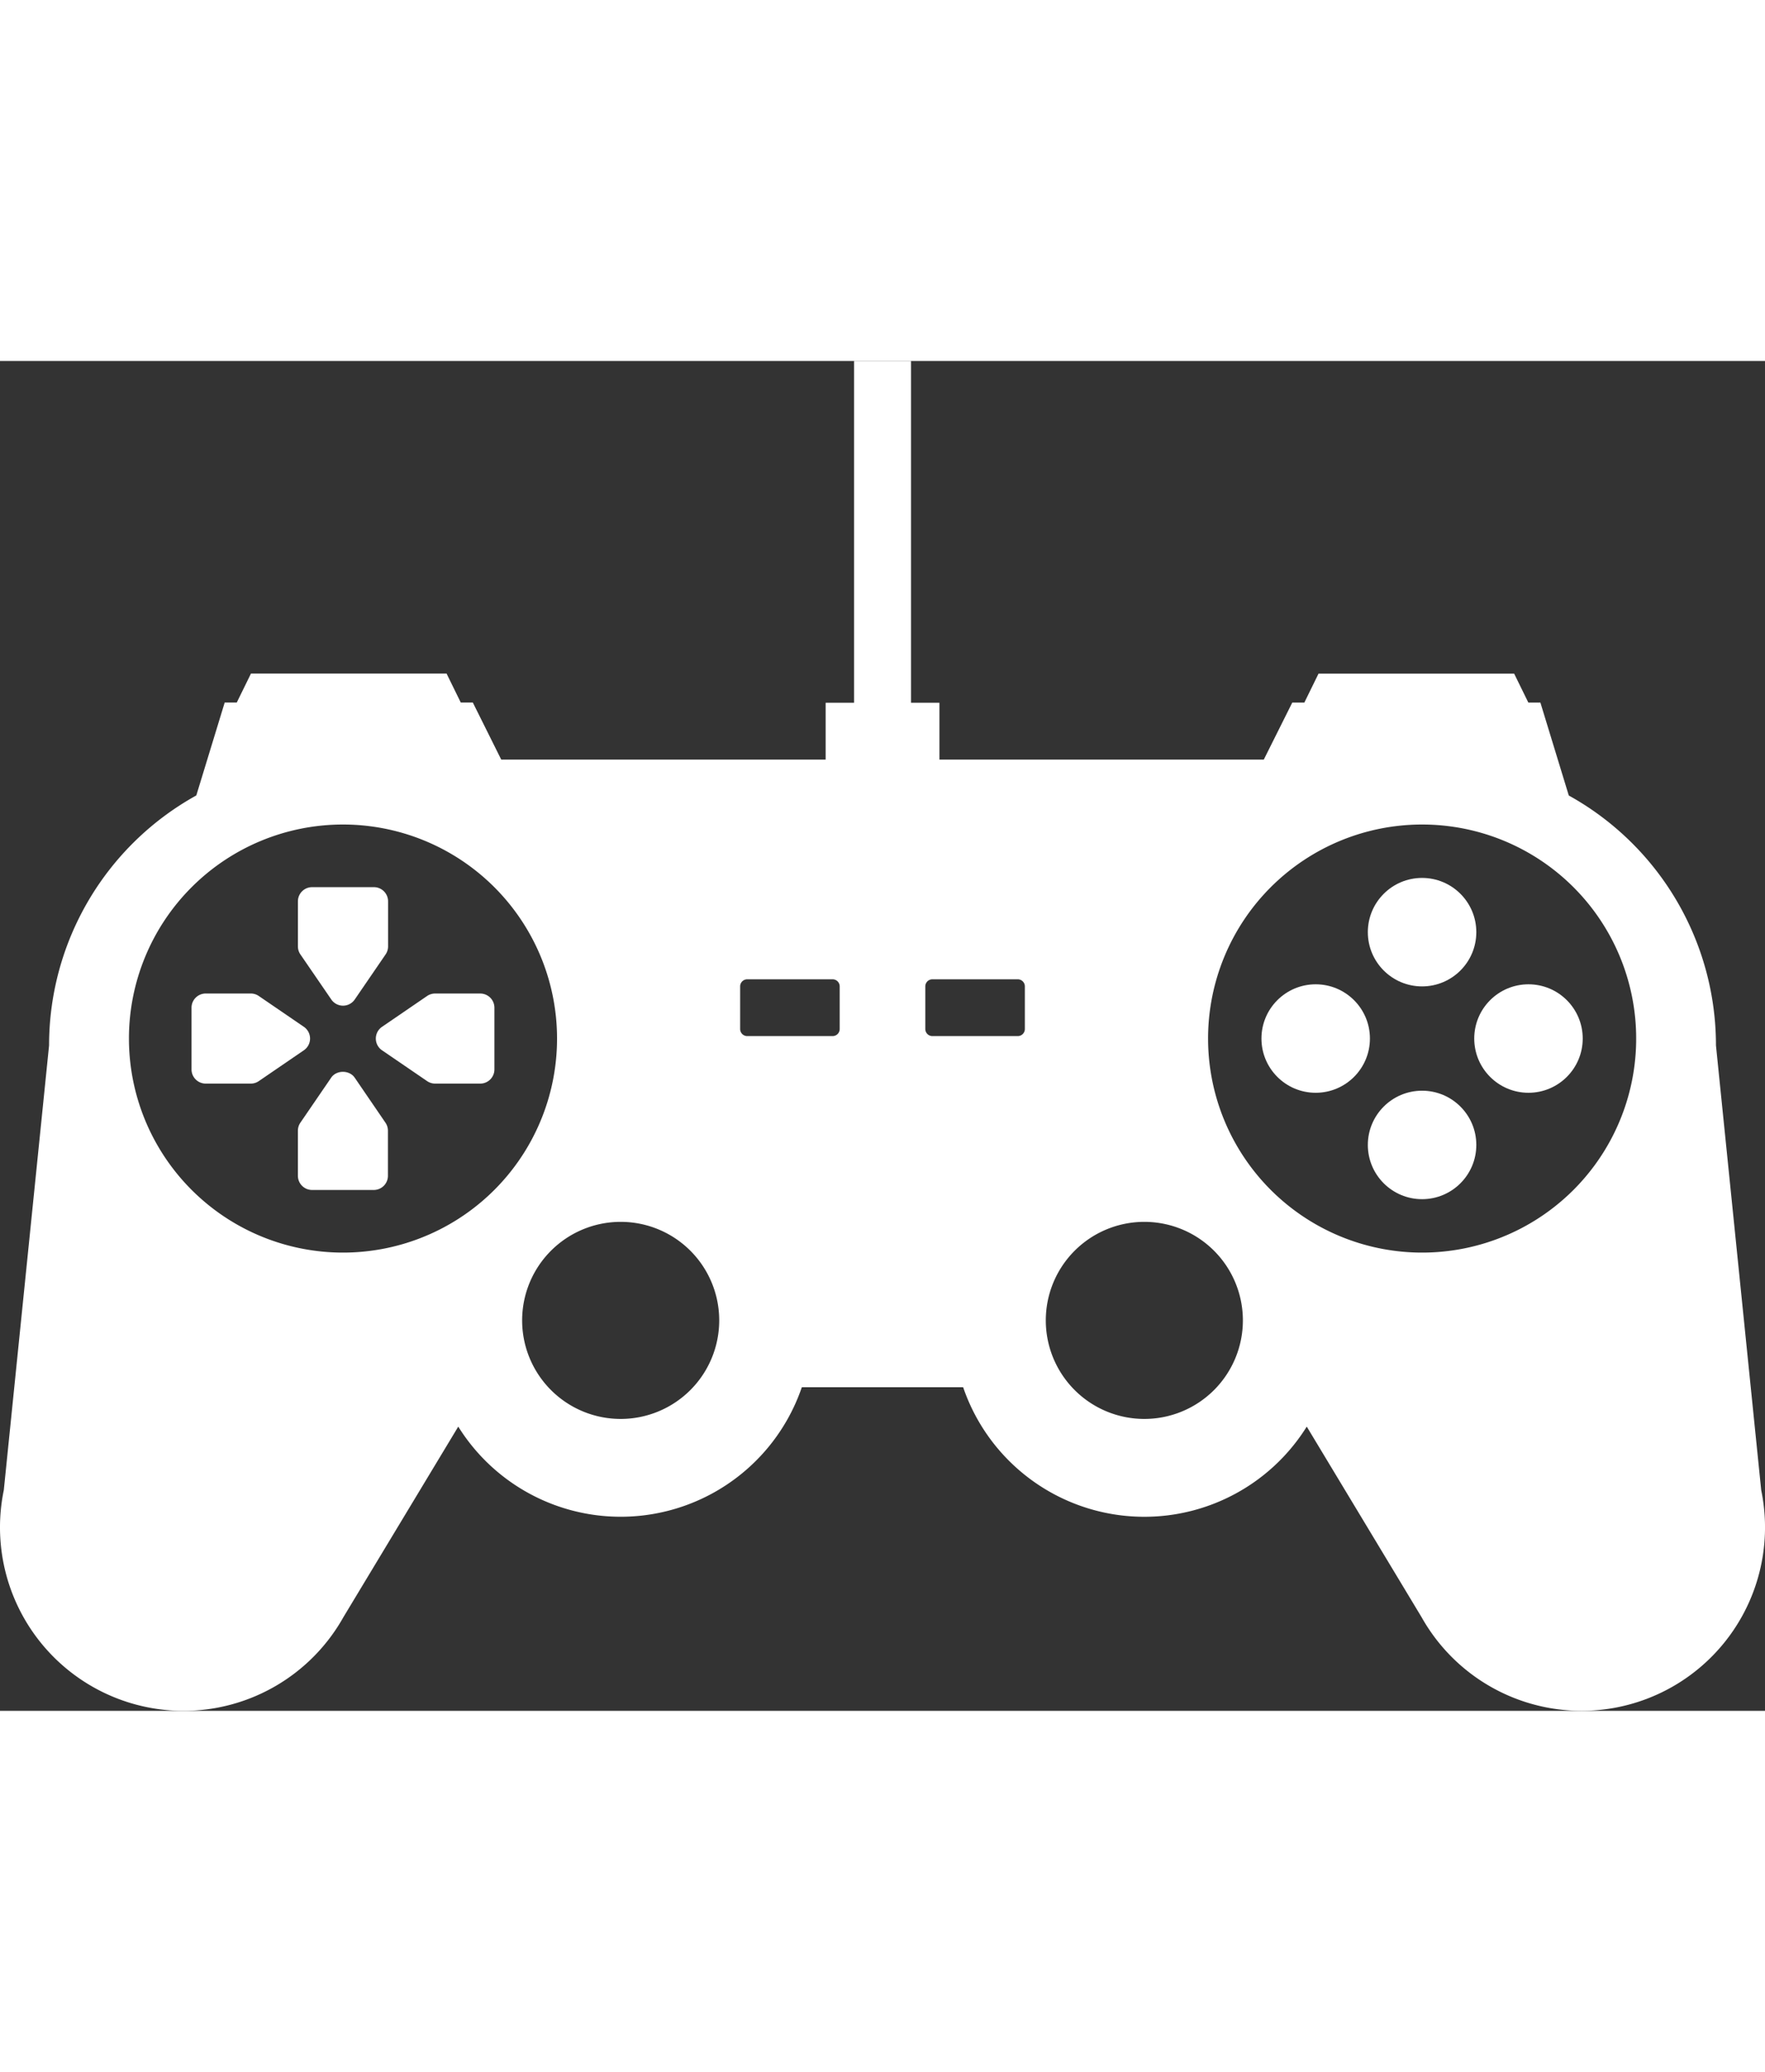
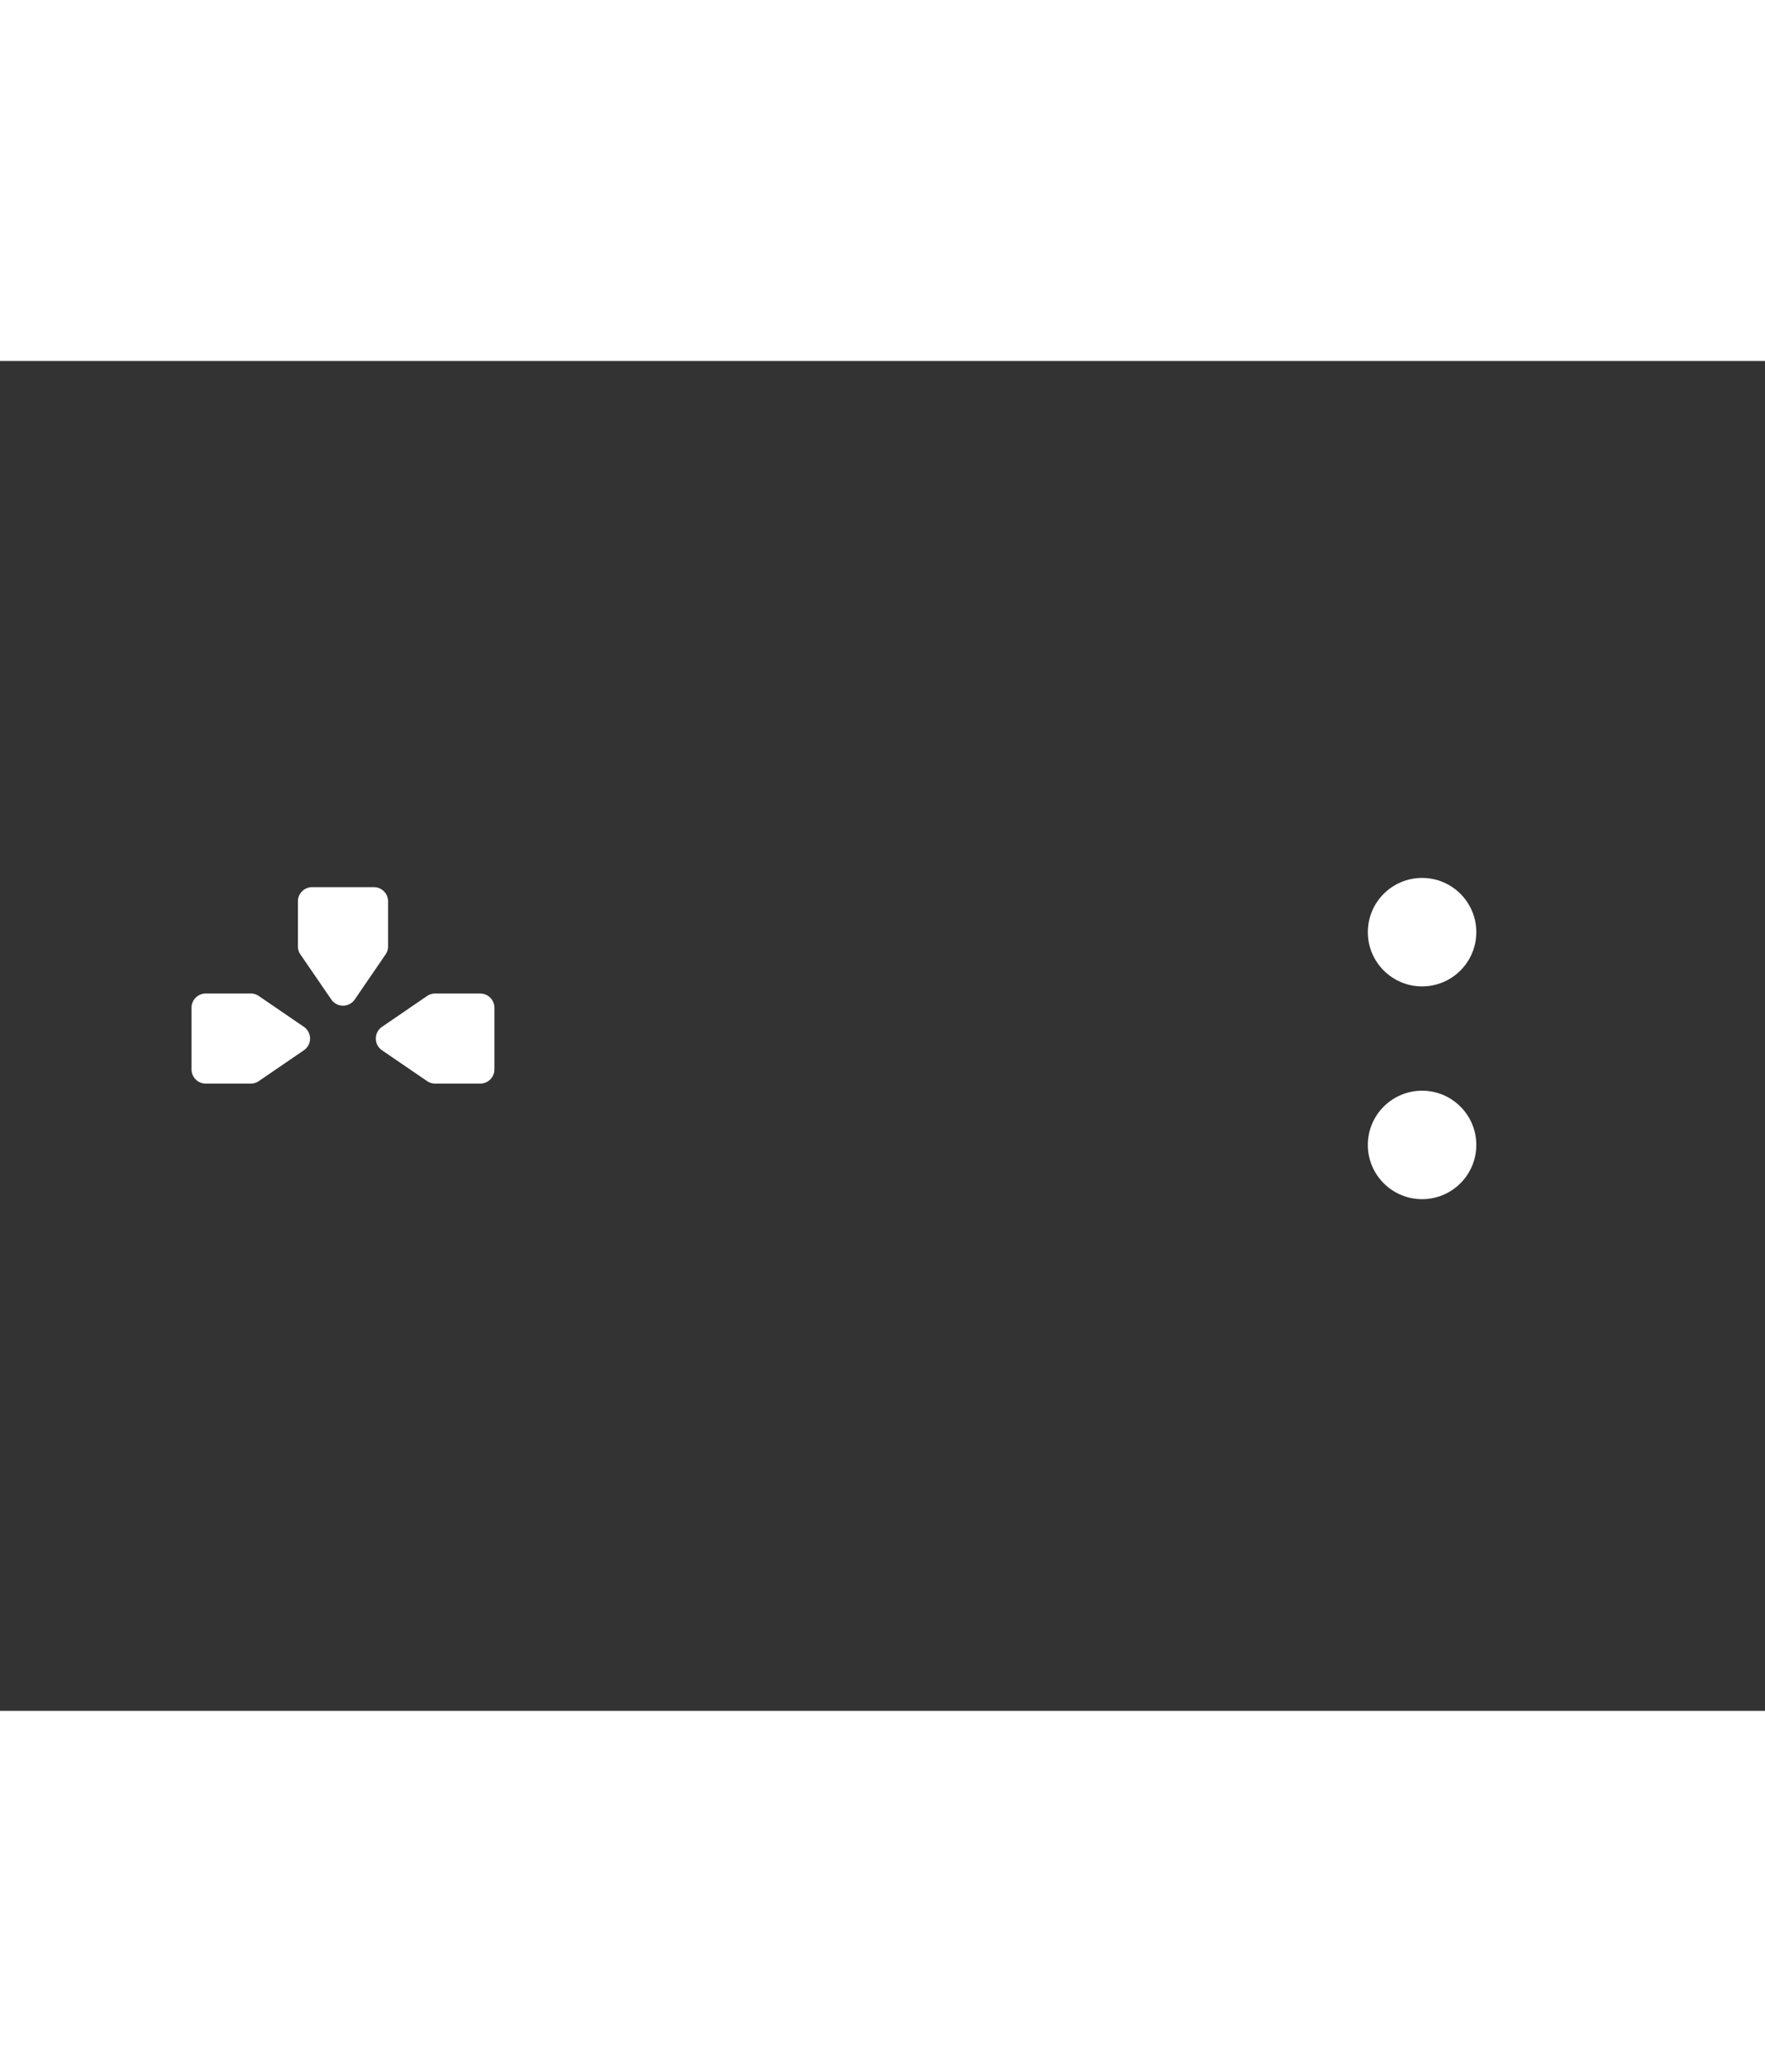
<svg xmlns="http://www.w3.org/2000/svg" width="115" height="135" id="Layer_1" data-name="Layer 1" viewBox="0 0 994.43 760.57">
  <rect x="0" y="0" width="994.43" height="760.57" fill="#333333" stroke="none" />
  <defs>
    <style>.cls-1{fill:#fff;}</style>
  </defs>
-   <path class="cls-1" d="M178.7,920a103.3,103.3,0,0,0,90.13-52.79l64.71-107.36a107.85,107.85,0,0,0,193.58-22.21H618A107.85,107.85,0,0,0,811.6,759.85l64.69,107.37a103.37,103.37,0,0,0,191.36-71.55l-25.5-250.61a160.94,160.94,0,0,0-82.92-140.81l-16-52.36h-6.79l-8-16.32H818.24l-8,16.32h-6.8L787.4,384H604.63V352h-16V159.43H556.54V352h-16V384H357.74l-16-32.14h-6.79l-8-16.32H216.75l-8,16.32h-6.8l-16,52.36A161,161,0,0,0,103,545.06L77.49,795.67A103.4,103.4,0,0,0,178.7,920ZM876.57,420.6A120.6,120.6,0,1,1,756,541.2,120.59,120.59,0,0,1,876.57,420.6ZM720.09,644.48A55.52,55.52,0,1,1,664.57,700,55.52,55.52,0,0,1,720.09,644.48ZM596.68,511.81a4,4,0,0,1,4-4h48.09a4,4,0,0,1,4,4v24a4,4,0,0,1-4,4H600.68a4,4,0,0,1-4-4Zm-104.32,0a4,4,0,0,1,4-4h48.09a4,4,0,0,1,4,4v24a4,4,0,0,1-4,4H496.36a4,4,0,0,1-4-4ZM480.57,700a55.52,55.52,0,1,1-55.52-55.52A55.52,55.52,0,0,1,480.57,700Zm-212-279.4A120.6,120.6,0,1,1,148,541.2,120.59,120.59,0,0,1,268.57,420.6Z" transform="translate(-75.35 -159.43)" />
  <path class="cls-1" d="M262,519.17a8,8,0,0,0,13.23,0l17.37-25.38a8,8,0,0,0,1.4-4.52V463.89a8,8,0,0,0-8-8H251.2a8,8,0,0,0-8,8v25.38a7.94,7.94,0,0,0,1.4,4.52Z" transform="translate(-75.35 -159.43)" />
-   <path class="cls-1" d="M275.18,563.22c-3-4.36-10.24-4.37-13.23,0L244.59,588.6a8,8,0,0,0-1.4,4.53v25.38a8,8,0,0,0,8,8h34.73a8,8,0,0,0,8-8V593.13a8,8,0,0,0-1.4-4.53Z" transform="translate(-75.35 -159.43)" />
  <path class="cls-1" d="M287.1,541.2a8,8,0,0,0,3.49,6.61L316,565.18a8,8,0,0,0,4.53,1.4h25.38a8,8,0,0,0,8-8V523.83a8,8,0,0,0-8-8H320.5a8,8,0,0,0-4.53,1.4l-25.38,17.36A8,8,0,0,0,287.1,541.2Z" transform="translate(-75.35 -159.43)" />
  <path class="cls-1" d="M191.26,566.58h25.38a8,8,0,0,0,4.52-1.4l25.38-17.37a8,8,0,0,0,0-13.23l-25.38-17.36a7.94,7.94,0,0,0-4.52-1.4H191.26a8,8,0,0,0-8,8v34.73A8,8,0,0,0,191.26,566.58Z" transform="translate(-75.35 -159.43)" />
-   <circle class="cls-1" cx="741.28" cy="381.76" r="30.56" />
-   <circle class="cls-1" cx="861.17" cy="381.76" r="30.56" />
  <circle class="cls-1" cx="801.22" cy="321.82" r="30.56" />
  <circle class="cls-1" cx="801.22" cy="441.71" r="30.56" />
</svg>